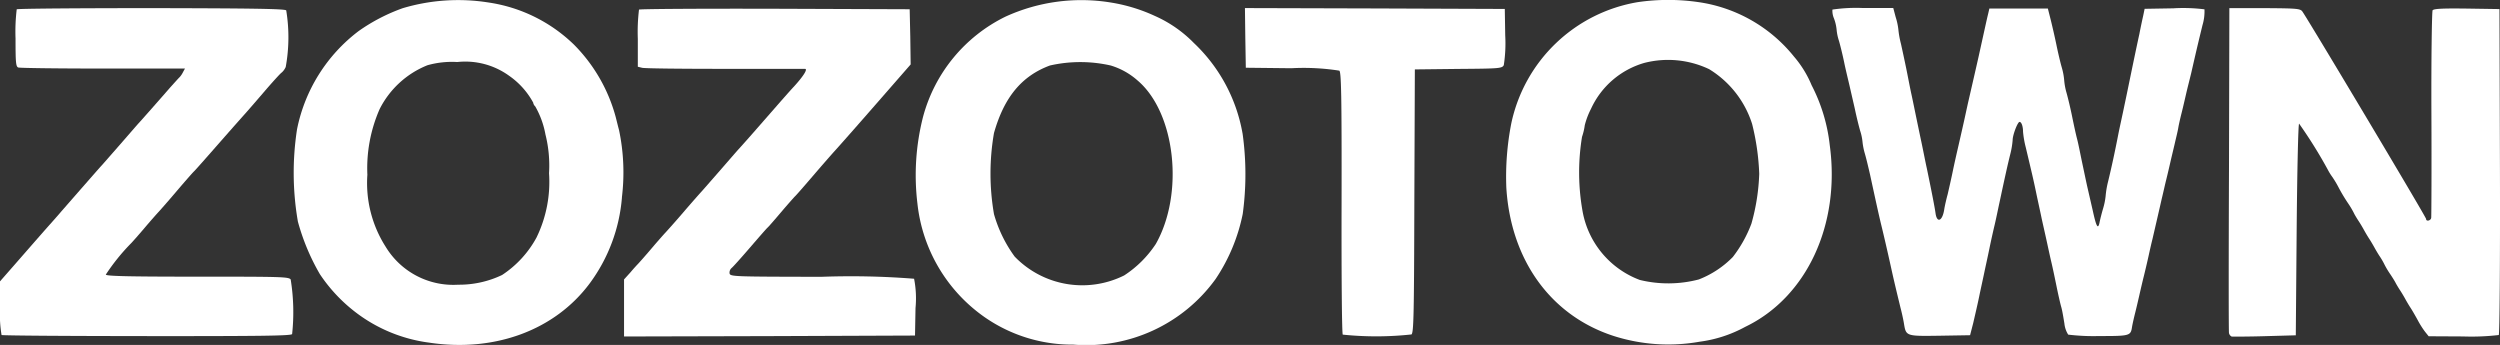
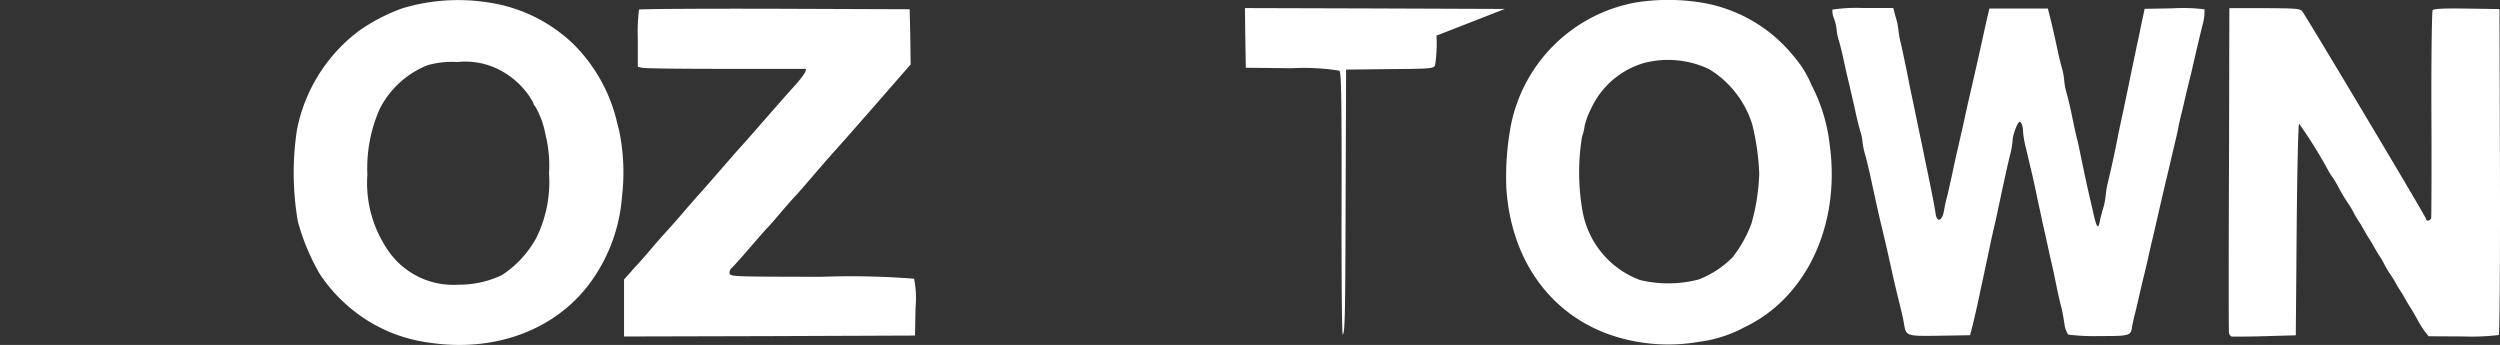
<svg xmlns="http://www.w3.org/2000/svg" id="logo_zozo" width="175.243" height="24.179" viewBox="0 0 175.243 24.179">
  <rect x="0" y="0" width="175.243" height="24.179" fill="#333333" stroke="none" />
-   <path id="パス_1089" data-name="パス 1089" d="M10.3,36.578c8.025,0,10.094-.022,10.177-.144a14.416,14.416,0,0,0-.1-3.825c-.135-.192-.667-.2-6.535-.2-4.718,0-6.391-.035-6.426-.144A14.382,14.382,0,0,1,9.21,30.047c.035-.035.471-.518.954-1.089s.919-1.054.954-1.089.593-.662,1.211-1.39,1.2-1.39,1.272-1.451.893-.993,1.825-2.056,1.734-1.961,1.769-2,.606-.688,1.259-1.451S19.7,18.11,19.749,18.1a1.15,1.15,0,0,0,.279-.388,11.593,11.593,0,0,0,.035-3.969c-.109-.109-2.383-.144-9.476-.157-5.141,0-9.38.035-9.415.083a13.126,13.126,0,0,0-.083,2.043c0,1.673.022,1.974.192,2.035.109.039,2.771.074,5.929.074h5.755l-.144.266a1.486,1.486,0,0,1-.231.34c-.048.039-.34.366-.667.728-.749.863-2.021,2.3-2.178,2.47-.074.074-.667.762-1.333,1.525S7.175,24.562,7.141,24.6c-.052.048-.775.871-2.858,3.254-.2.244-.81.919-1.342,1.525s-1.4,1.6-1.947,2.226L0,32.739v1.852A9.022,9.022,0,0,0,.109,36.5c.061.039,4.649.074,10.19.074" transform="translate(0 -13.016)" fill="#fff" />
  <path id="パス_1090" data-name="パス 1090" d="M529.542,14.222a14.432,14.432,0,0,0-.2-4.718c-.074-.266-.17-.675-.231-.906a11.4,11.4,0,0,0-2.928-5.084,10.856,10.856,0,0,0-5.99-2.954,13.567,13.567,0,0,0-6.017.4,12.763,12.763,0,0,0-3.084,1.6,11.444,11.444,0,0,0-4.322,6.888,20.045,20.045,0,0,0,.061,6.474,15.362,15.362,0,0,0,1.538,3.677,11.143,11.143,0,0,0,2.383,2.579,10.768,10.768,0,0,0,5.289,2.226c4.574.688,8.809-.871,11.253-4.165a11.694,11.694,0,0,0,2.252-6.017m-5.982,2.8a7.3,7.3,0,0,1-2.422,2.64,6.973,6.973,0,0,1-3.076.68,5.542,5.542,0,0,1-5.084-2.662,8.285,8.285,0,0,1-1.281-5.045,10.3,10.3,0,0,1,.858-4.6,6.43,6.43,0,0,1,3.35-3.076A6.312,6.312,0,0,1,518,4.733a5.243,5.243,0,0,1,3.642.967,5.468,5.468,0,0,1,1.682,1.878.451.451,0,0,0,.144.266,6.14,6.14,0,0,1,.714,1.961,8.92,8.92,0,0,1,.253,2.723,8.889,8.889,0,0,1-.871,4.492" transform="translate(-485.949 -0.385)" fill="#fff" />
  <path id="パス_1091" data-name="パス 1091" d="M452.993,717.647a7.474,7.474,0,0,0-1.233-2,10.507,10.507,0,0,0-6.67-3.812,14.753,14.753,0,0,0-4.291,0,10.913,10.913,0,0,0-8.848,8.469,19.418,19.418,0,0,0-.353,4.54c.314,5.08,3.119,8.953,7.5,10.382a12.58,12.58,0,0,0,6.051.41,9.119,9.119,0,0,0,3.193-1.041c4.309-2.069,6.679-7.162,5.929-12.717a11.982,11.982,0,0,0-1.281-4.235m-4.209,9.707a8.914,8.914,0,0,1-1.307,2.348,6.751,6.751,0,0,1-2.383,1.573,8.429,8.429,0,0,1-4.139.035,6.328,6.328,0,0,1-4-4.757,15.469,15.469,0,0,1-.048-5.276,4.168,4.168,0,0,0,.192-.81,5.318,5.318,0,0,1,.436-1.15,5.908,5.908,0,0,1,3.738-3.22,6.71,6.71,0,0,1,4.54.436,6.964,6.964,0,0,1,3.015,3.838,16.8,16.8,0,0,1,.5,3.5,14.51,14.51,0,0,1-.545,3.485" transform="translate(-326.008 -711.683)" fill="#fff" />
-   <path id="パス_1092" data-name="パス 1092" d="M1575.78,9.345a11.435,11.435,0,0,0-3.4-6.317,8.838,8.838,0,0,0-2.758-1.913,11.758,11.758,0,0,0-3.063-.932,12.787,12.787,0,0,0-7.394.989,10.975,10.975,0,0,0-5.772,7,16.557,16.557,0,0,0-.4,6.1,11.168,11.168,0,0,0,4.709,7.964,10.741,10.741,0,0,0,6.221,1.926,11.19,11.19,0,0,0,9.973-4.6,12.655,12.655,0,0,0,1.9-4.561,20.613,20.613,0,0,0-.013-5.651m-6.1,7.785a7.6,7.6,0,0,1-2.2,2.178,6.589,6.589,0,0,1-7.672-1.32,9.385,9.385,0,0,1-1.451-2.976,16.646,16.646,0,0,1,0-5.69c.714-2.518,1.948-4,3.921-4.731a9.633,9.633,0,0,1,4.261,0,5.018,5.018,0,0,1,1.886,1.054c2.662,2.261,3.281,7.951,1.259,11.484" transform="translate(-1488.684 -0.005)" fill="#fff" />
  <path id="パス_1093" data-name="パス 1093" d="M1084.193,37.317l.035-1.926a7.132,7.132,0,0,0-.1-2.056,56.446,56.446,0,0,0-6.509-.135c-6.173-.013-6.378-.013-6.426-.244a.427.427,0,0,1,.122-.353c.1-.074.693-.736,1.32-1.464s1.176-1.355,1.224-1.39.47-.518.954-1.089.919-1.054.954-1.089c.052-.035.6-.662,1.224-1.39s1.342-1.551,1.586-1.817,1.538-1.73,2.88-3.268l2.431-2.784-.026-1.934-.043-1.934-9.45-.035c-5.193-.013-9.489.013-9.524.061a13.075,13.075,0,0,0-.083,2.043v1.961l.3.074c.17.048,2.771.074,5.786.074h5.629c.218,0-.1.505-.762,1.233-.266.279-1.028,1.15-1.695,1.913-1.041,1.189-1.477,1.695-2.178,2.47-.074.074-.667.762-1.333,1.525s-1.237,1.416-1.272,1.451-.618.688-1.272,1.451-1.246,1.416-1.281,1.451-.47.518-.954,1.089-.919,1.054-.954,1.089-.275.288-.518.579l-.462.51v4l10.2-.026Z" transform="translate(-1020.053 -13.796)" fill="#fff" />
-   <path id="パス_1094" data-name="パス 1094" d="M18.315,725.044,9.2,725.009l-9.1-.026.026,2.082.035,2.1,3.193.035a16.1,16.1,0,0,1,3.363.17c.131.109.17,1.66.157,9.271-.013,5.019.022,9.171.083,9.232a22.845,22.845,0,0,0,4.818-.013c.157-.135.179-1.5.2-9.367l.035-9.21,3.05-.035c2.893-.022,3.063-.035,3.185-.266a10,10,0,0,0,.1-2.083Z" transform="translate(87.167 -724.417)" fill="#fff" />
+   <path id="パス_1094" data-name="パス 1094" d="M18.315,725.044,9.2,725.009l-9.1-.026.026,2.082.035,2.1,3.193.035a16.1,16.1,0,0,1,3.363.17c.131.109.17,1.66.157,9.271-.013,5.019.022,9.171.083,9.232c.157-.135.179-1.5.2-9.367l.035-9.21,3.05-.035c2.893-.022,3.063-.035,3.185-.266a10,10,0,0,0,.1-2.083Z" transform="translate(87.167 -724.417)" fill="#fff" />
  <path id="パス_1095" data-name="パス 1095" d="M1643.025,724.853l-2.287-.035c-1.756-.022-2.313.013-2.4.122-.048.083-.1,3.342-.083,7.237s0,7.175-.013,7.284c0,.218-.361.314-.361.1,0-.135-8.422-14.233-8.688-14.56-.157-.183-.449-.2-2.631-.214h-2.47l-.026,11.293c-.026,6.221-.026,11.388,0,11.484a.365.365,0,0,0,.183.244c.083.009,1.124.009,2.322-.026l2.178-.061.061-7.419c.035-4.069.109-7.406.17-7.419a32.86,32.86,0,0,1,2.008,3.22,4.028,4.028,0,0,0,.314.509,6.746,6.746,0,0,1,.423.7,11.989,11.989,0,0,0,.727,1.211,5.961,5.961,0,0,1,.388.667c.048.1.192.34.327.544s.288.471.362.606.227.4.361.605.288.471.362.606.226.4.361.606a4.919,4.919,0,0,1,.353.606,6.005,6.005,0,0,0,.4.667c.157.231.327.51.375.606s.192.34.327.545.288.471.362.606.227.4.362.606.353.592.5.858a6.2,6.2,0,0,0,.519.823l.252.314,2.409.013a16.465,16.465,0,0,0,2.505-.1c.057-.061.1-5.01.083-11.484Z" transform="translate(-1467.82 -724.217)" fill="#fff" />
  <path id="パス_1096" data-name="パス 1096" d="M992.381,725.6l-2.043.035-.1.484c-.061.266-.183.837-.266,1.272-.17.771-.4,1.873-.762,3.629-.1.5-.257,1.233-.34,1.633s-.252,1.163-.361,1.695c-.24,1.246-.505,2.466-.736,3.411a6.456,6.456,0,0,0-.17,1.015,4.8,4.8,0,0,1-.183.884c-.1.34-.209.776-.244.967-.109.5-.227.279-.471-.837l-.375-1.634c-.083-.362-.24-1.124-.362-1.695s-.266-1.333-.362-1.695-.252-1.1-.361-1.634-.279-1.246-.375-1.586a4.517,4.517,0,0,1-.17-.9,4.464,4.464,0,0,0-.17-.9c-.1-.34-.266-1.054-.375-1.586s-.292-1.32-.4-1.756l-.2-.789h-4.1l-.083.362c-.087.348-.231,1.015-.667,2.989-.109.488-.27,1.189-.353,1.551s-.244,1.067-.353,1.538-.279,1.285-.388,1.756c-.109.488-.27,1.189-.353,1.551s-.253,1.1-.362,1.634-.279,1.272-.362,1.634c-.1.362-.209.845-.244,1.076-.122.8-.5.98-.606.279-.061-.444-.253-1.425-.606-3.132-.109-.484-.266-1.307-.375-1.817s-.279-1.329-.375-1.791-.244-1.2-.34-1.634-.244-1.224-.353-1.756-.279-1.32-.375-1.756a6.46,6.46,0,0,1-.183-1.006,4.494,4.494,0,0,0-.192-.884l-.166-.627h-2.1a11.364,11.364,0,0,0-2.165.109,1.351,1.351,0,0,0,.109.619,3.121,3.121,0,0,1,.183.775,3.489,3.489,0,0,0,.17.81c.083.287.253.967.362,1.5s.292,1.272.375,1.634l.375,1.634c.109.531.279,1.207.362,1.5a3.569,3.569,0,0,1,.17.775,4.611,4.611,0,0,0,.17.858c.1.34.253.993.362,1.464.505,2.335.592,2.71.736,3.329.209.845.475,2,.728,3.145.2.919.4,1.743.667,2.845.087.327.2.836.244,1.115.148.893.135.893,2.518.858l2.118-.035.218-.845c.109-.475.3-1.285.409-1.817s.279-1.294.362-1.695.253-1.163.361-1.695.279-1.294.375-1.695.244-1.137.353-1.634c.375-1.756.566-2.614.736-3.294a5.8,5.8,0,0,0,.17-1.006c0-.353.349-1.272.484-1.272s.244.313.244.688a6.758,6.758,0,0,0,.192,1.1c.436,1.839.523,2.191.715,3.111.109.531.279,1.294.362,1.695s.253,1.137.362,1.634.266,1.233.362,1.634.253,1.163.362,1.695.253,1.176.327,1.429.157.775.218,1.15a1.777,1.777,0,0,0,.266.775,14.777,14.777,0,0,0,2.166.1c2.178,0,2.218-.013,2.313-.667.035-.2.135-.64.218-.967s.218-.911.3-1.272.218-.945.3-1.272.231-.954.327-1.39.218-.98.279-1.211c.218-.946.5-2.157.654-2.845.1-.4.231-1.006.314-1.333s.218-.911.3-1.272.226-.945.3-1.272.2-.823.244-1.089.161-.762.244-1.089.218-.911.3-1.272.253-1.028.362-1.477c.449-1.969.558-2.4.788-3.35a3.387,3.387,0,0,0,.144-1.124,11.977,11.977,0,0,0-2.144-.074" transform="translate(-840.006 -725.017)" fill="#fff" />
</svg>